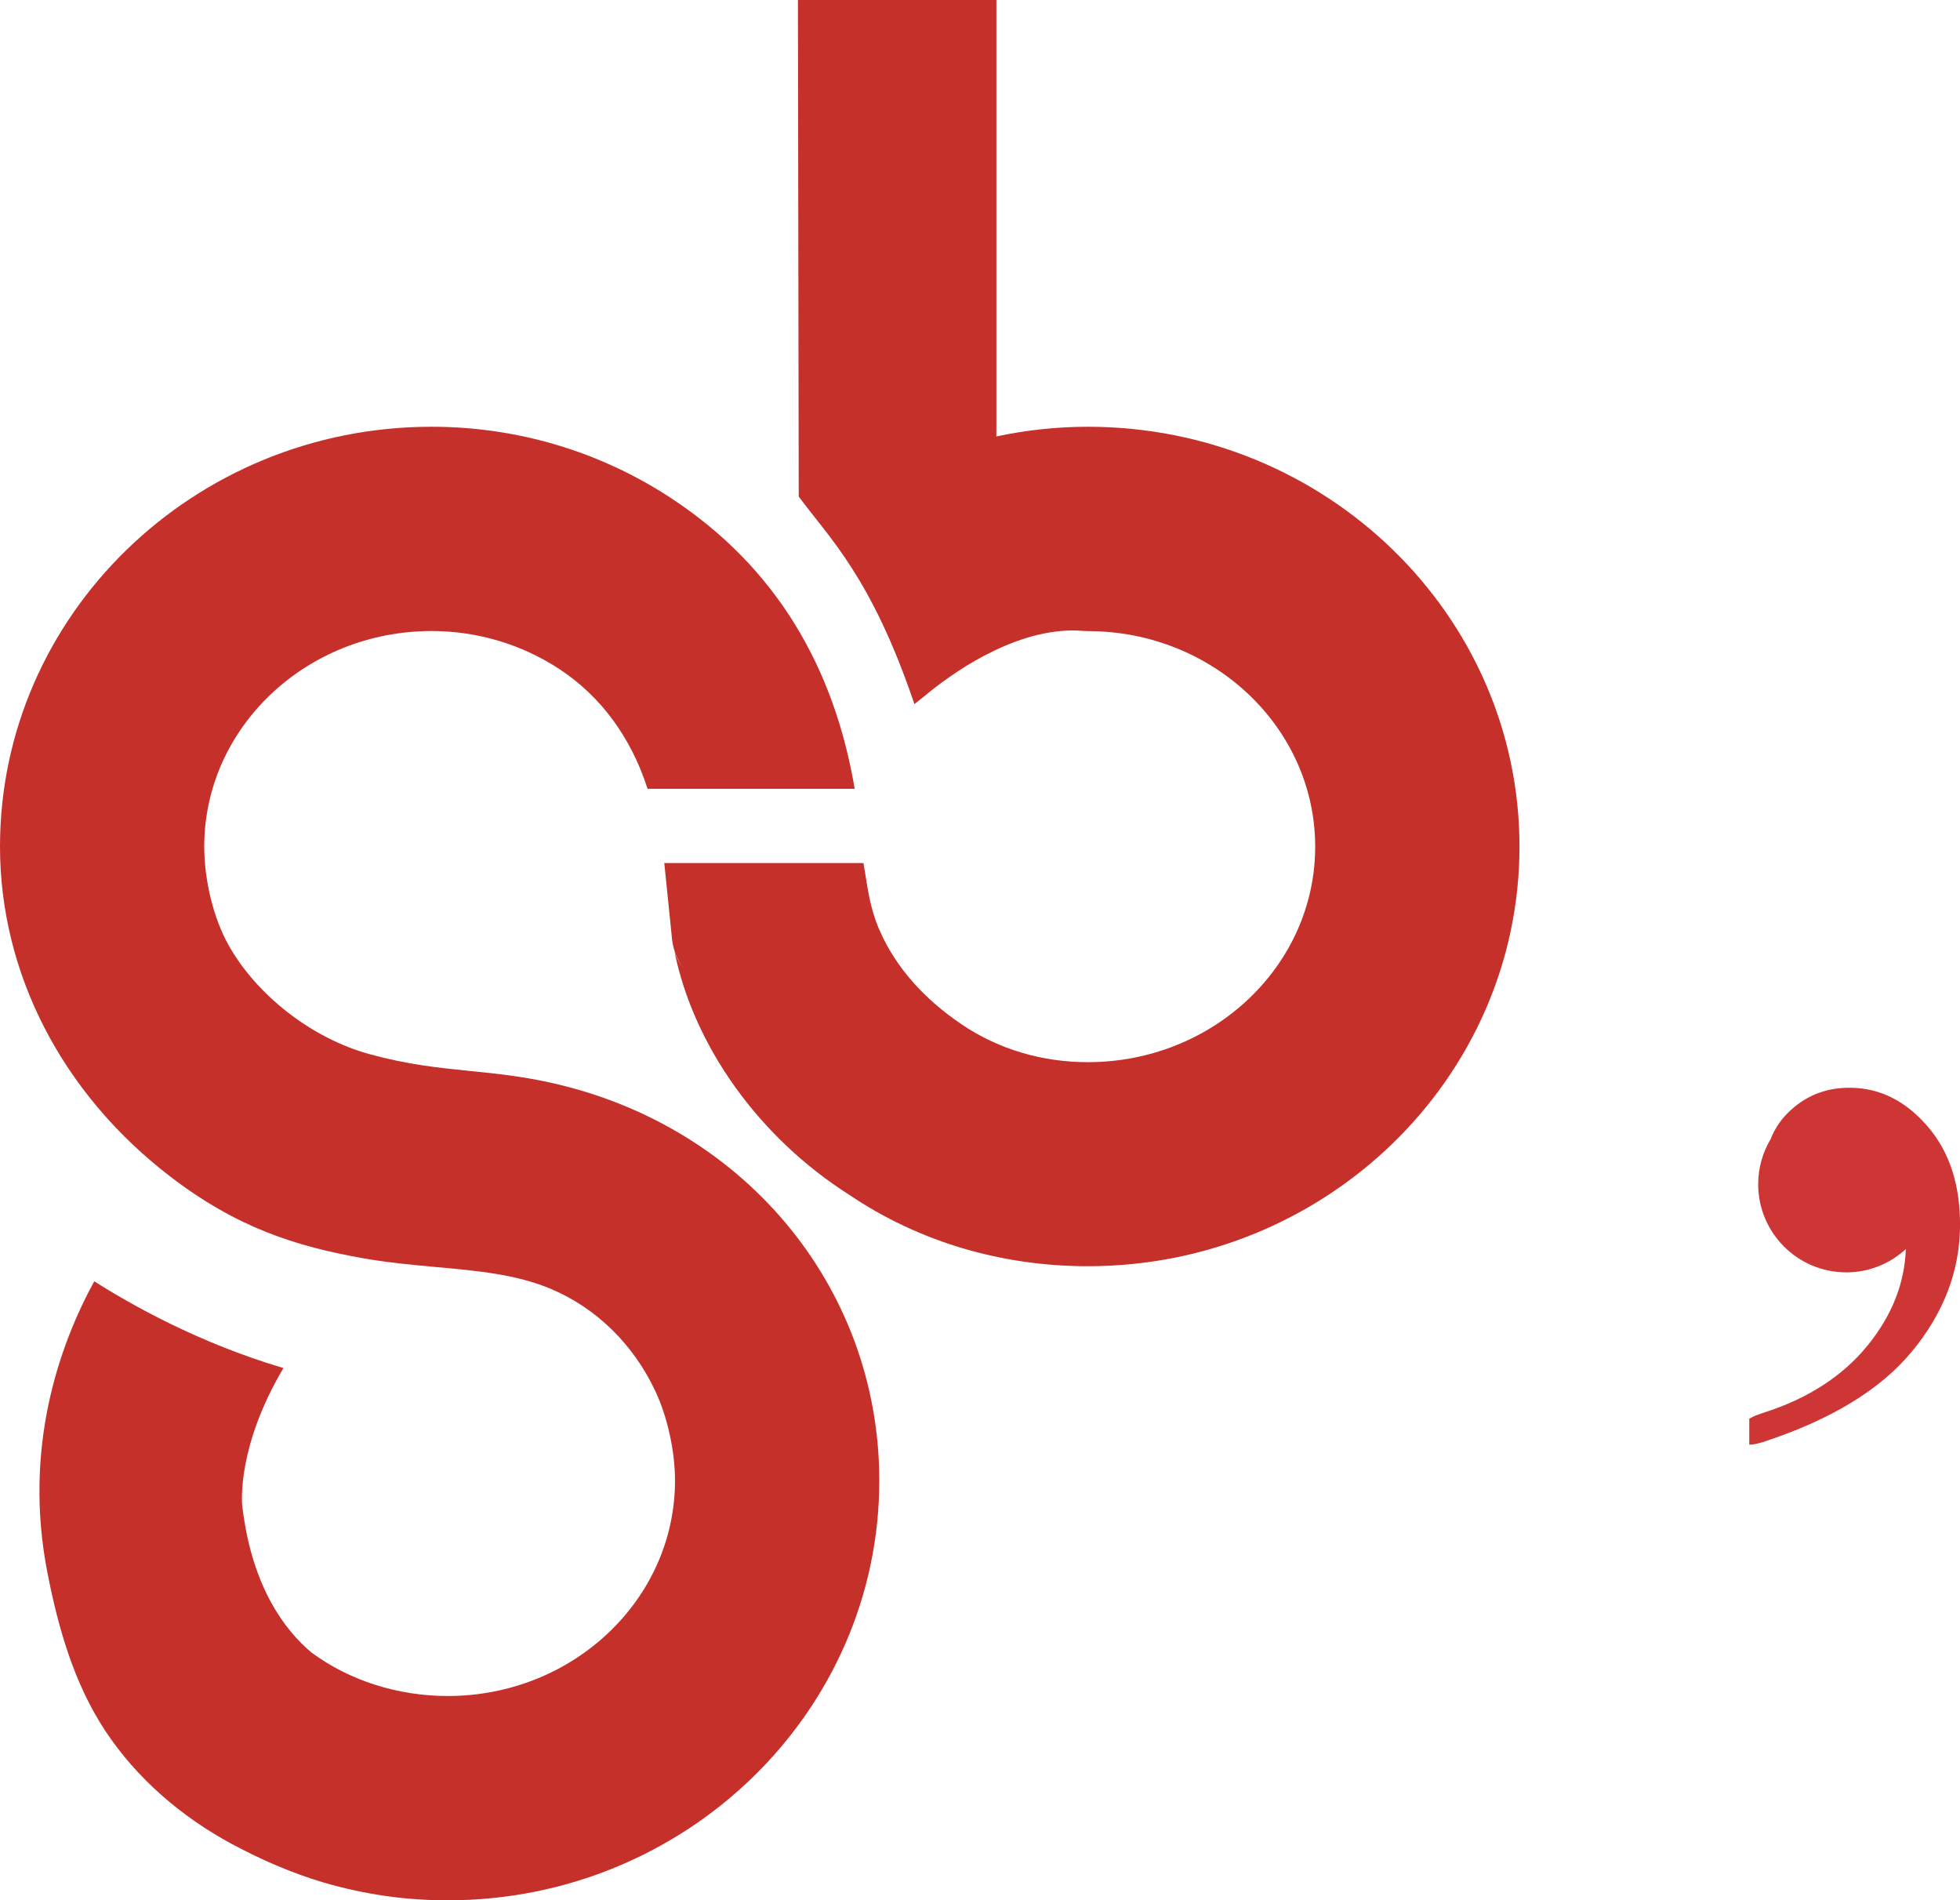
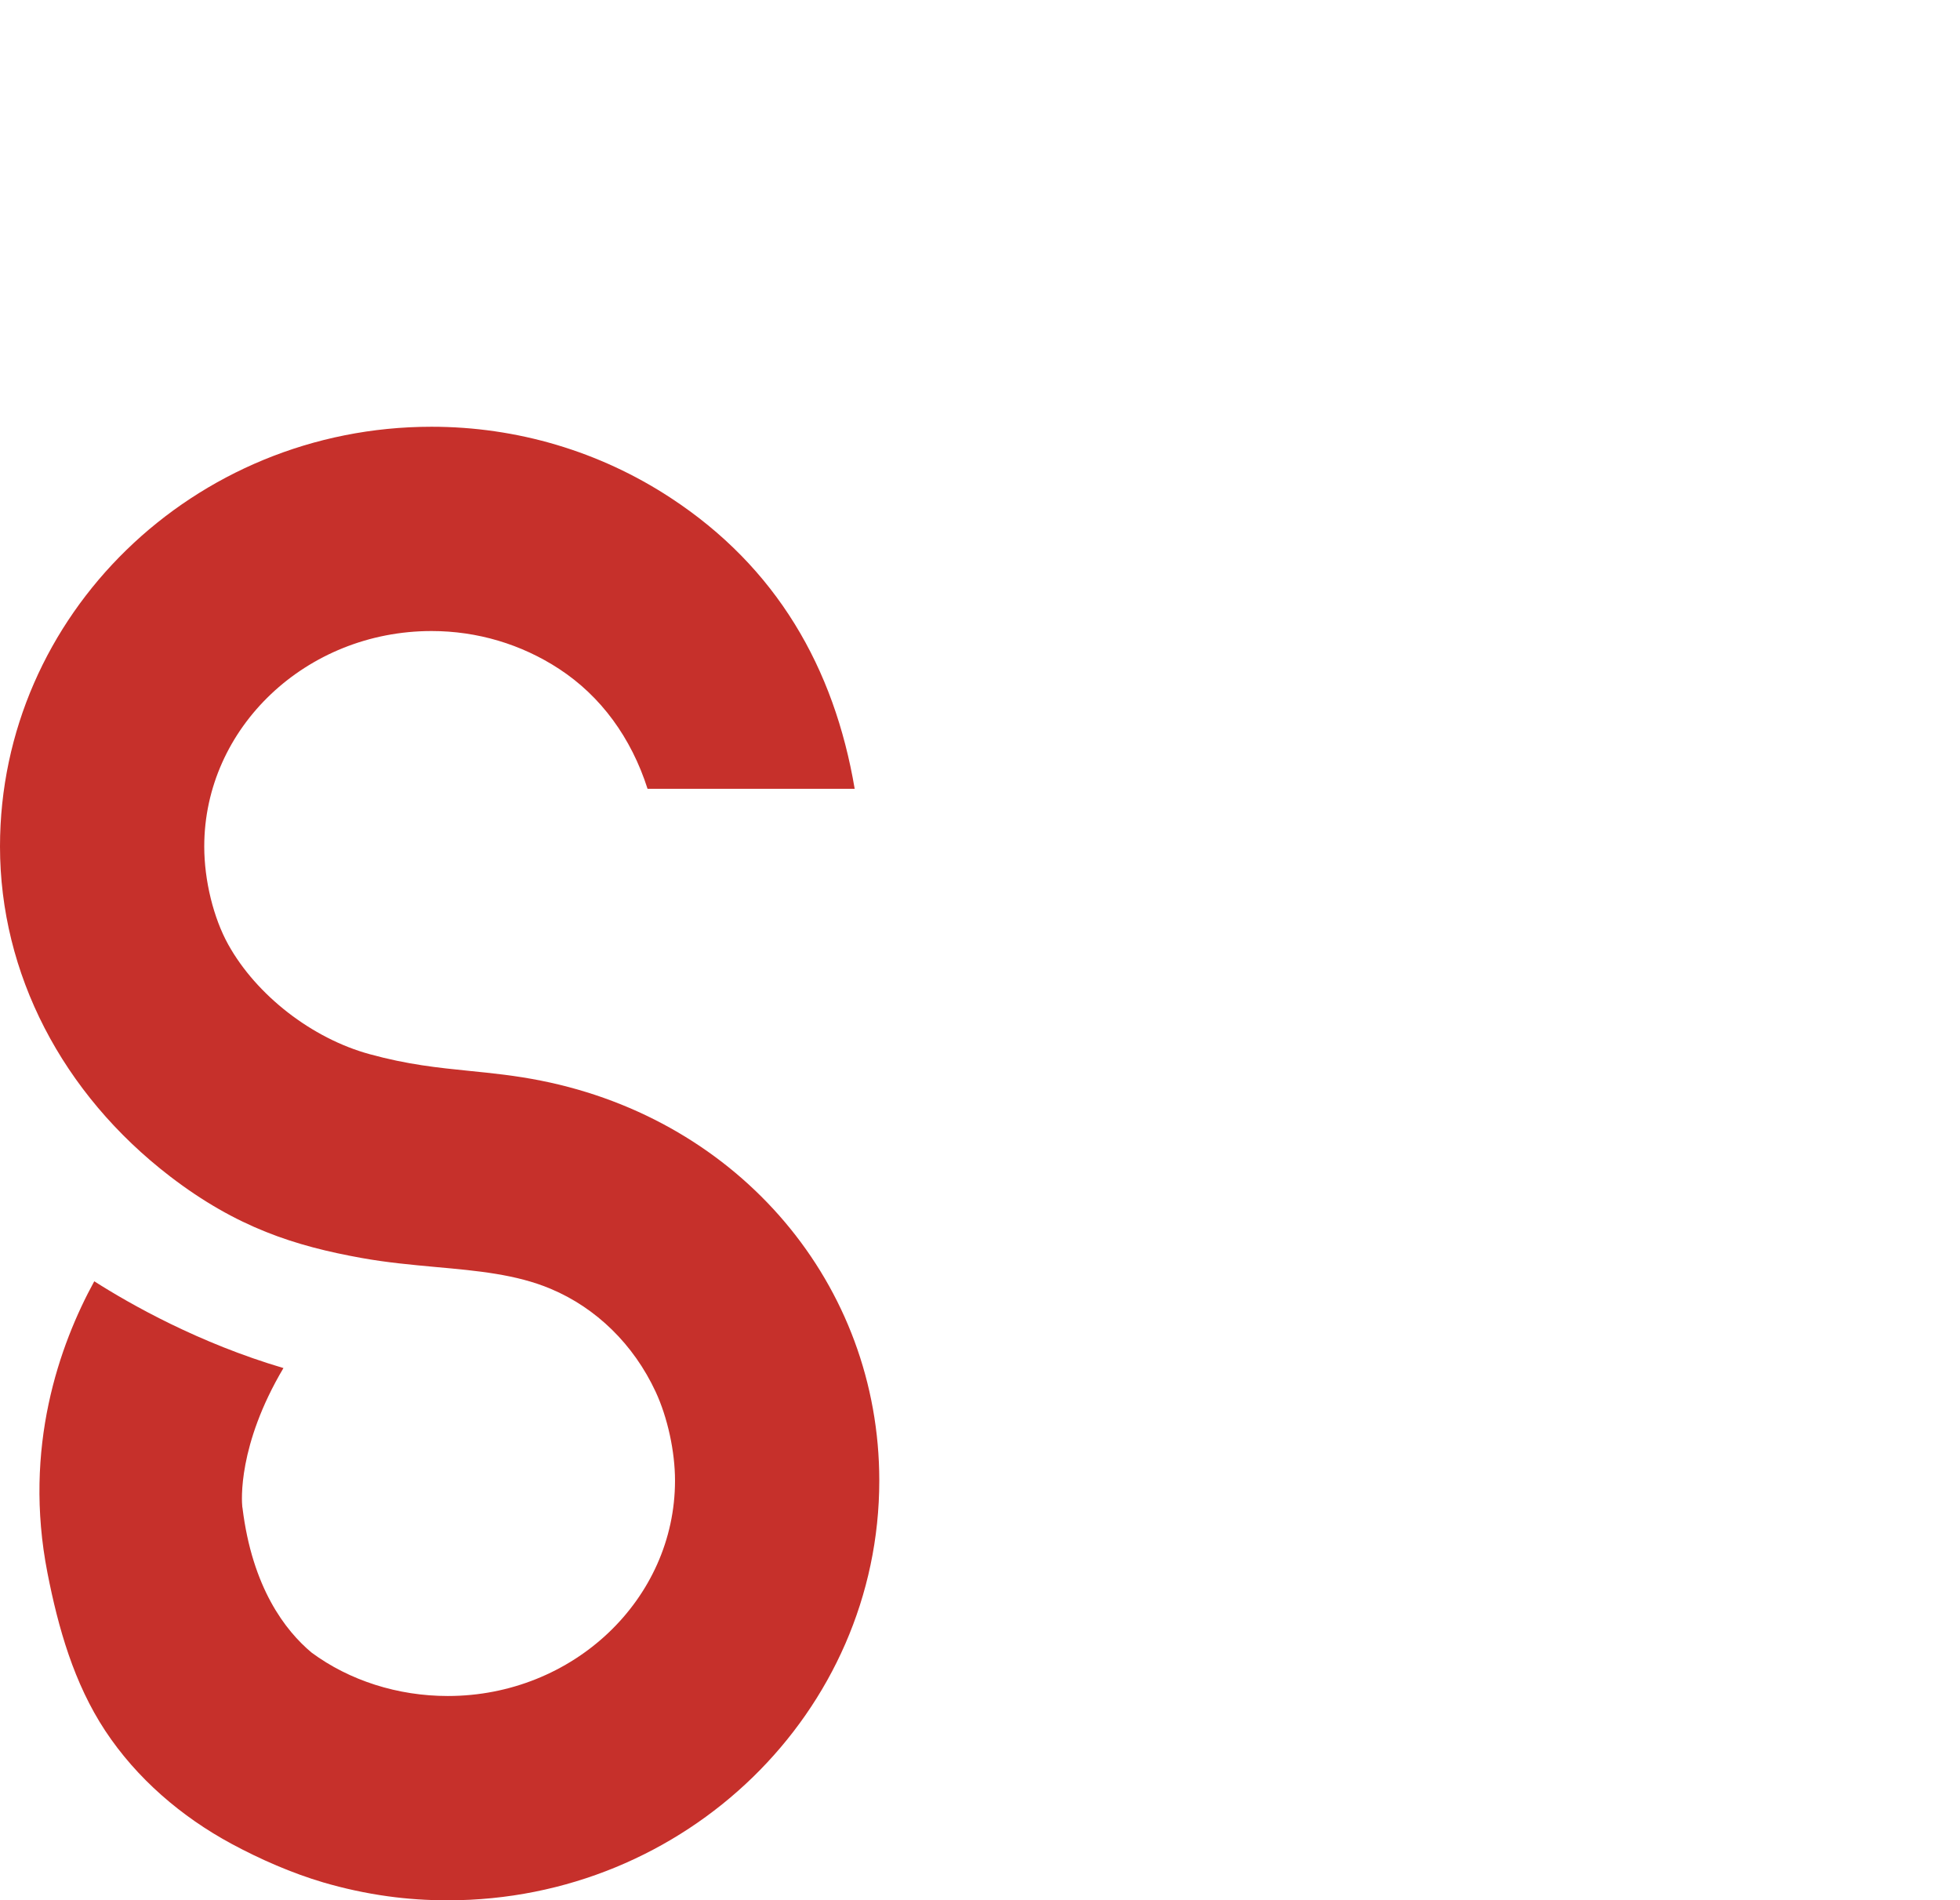
<svg xmlns="http://www.w3.org/2000/svg" version="1.1" id="Layer_1" x="0px" y="0px" width="67.951px" height="65.87px" viewBox="0 0 67.951 65.87" style="enable-background:new 0 0 67.951 65.87;" xml:space="preserve">
  <g>
    <g>
-       <path style="fill:#C6302B;" d="M27.691,17.211c1.06,1.438,2.518,2.788,4.011,7.195l0.379-0.303c0.813-0.676,2.939-2.25,5.123-2.25    c0.122,0,0.247,0.006,0.365,0.017l0.148,0.006c4.345,0,7.879,3.352,7.879,7.471c0,4.12-3.534,7.47-7.879,7.47    c-1.594,0-3.107-0.451-4.373-1.307c-1.327-0.897-2.281-1.985-2.836-3.231c-0.198-0.441-0.336-0.929-0.436-1.535l-0.137-0.829    H23.03l0.266,2.608l0.008,0.079c0.065,0.427,0.213,0.738,0.395,0.965c-0.161-0.196-0.277-0.417-0.328-0.635l0.012,0.052    c0.678,3.301,2.945,6.453,6.062,8.433c2.4,1.619,5.26,2.473,8.272,2.473c8.25,0,14.962-6.524,14.962-14.548    c0-8.022-6.712-14.55-14.964-14.55c-1.072,0-2.131,0.114-3.172,0.337V0h-6.88L27.691,17.211z M24.447,34.091    c0.024,0.008,0.05,0.017,0.073,0.023C24.495,34.108,24.472,34.099,24.447,34.091z M25.655,30.938    c-0.002-0.001-0.005-0.003-0.008-0.004C25.65,30.935,25.653,30.937,25.655,30.938L25.655,30.938z" />
-     </g>
+       </g>
    <g>
      <path style="fill:#C6302B;" d="M18.757,37.458c-0.886-0.177-1.693-0.259-2.474-0.337c-1.104-0.112-2.147-0.218-3.472-0.582    c-1.996-0.547-3.918-2.038-4.897-3.797c-0.513-0.922-0.833-2.226-0.833-3.4c0-4.118,3.535-7.469,7.88-7.469    c1.583,0,3.113,0.455,4.426,1.315c1.438,0.94,2.495,2.376,3.063,4.154h7.181c-0.71-4.199-2.712-7.684-6.382-10.086    c-2.459-1.612-5.326-2.464-8.288-2.464C6.712,14.792,0,21.32,0,29.342c0,4.394,2.15,8.56,5.899,11.437    c2.311,1.771,4.328,2.411,6.645,2.827c0.872,0.157,1.733,0.235,2.566,0.312c1.434,0.129,2.786,0.252,3.979,0.754    c1.587,0.666,2.879,1.932,3.641,3.568c0.415,0.894,0.672,2.074,0.672,3.08c0,4.119-3.534,7.467-7.877,7.467    c-1.731,0-3.407-0.533-4.722-1.504c-0.911-0.762-2.056-2.245-2.396-5.016L8.4,52.232c-0.021-0.201-0.165-2.129,1.427-4.812    c-2.926-0.864-5.291-2.2-6.559-3.008c-1.208,2.21-2.474,5.762-1.623,10.107c0.374,1.911,0.919,3.827,2,5.468    c1.094,1.658,2.648,2.99,4.39,3.928c0.993,0.535,2.085,1.012,3.168,1.332c0.73,0.214,1.476,0.376,2.228,0.48    c0.693,0.097,1.393,0.142,2.094,0.142c8.248,0,14.959-6.526,14.959-14.55C30.483,44.532,25.662,38.832,18.757,37.458z" />
    </g>
  </g>
-   <path style="fill:#CE3636;" d="M66.831,39.047c-0.762-0.886-1.654-1.333-2.668-1.343c-0.812-0.011-1.5,0.248-2.072,0.768  c-0.327,0.297-0.559,0.635-0.701,1.005c-0.275,0.459-0.436,0.995-0.436,1.569c0,1.688,1.367,3.057,3.057,3.057  c0.793,0,1.519-0.307,2.061-0.807c-0.04,1.179-0.476,2.293-1.316,3.33c-0.868,1.073-2.08,1.855-3.628,2.346  c0,0-0.241,0.084-0.257,0.091c-0.066,0.028-0.146,0.067-0.226,0.114v0.898c0.149,0.003,0.319-0.045,0.47-0.088v0.004  c0.013-0.008,0.021-0.011,0.035-0.012c0.008-0.005,0.017-0.009,0.027-0.012v-0.002c2.312-0.762,4.014-1.799,5.1-3.111  c1.099-1.324,1.656-2.771,1.675-4.334C67.966,41.091,67.593,39.93,66.831,39.047z" />
</svg>